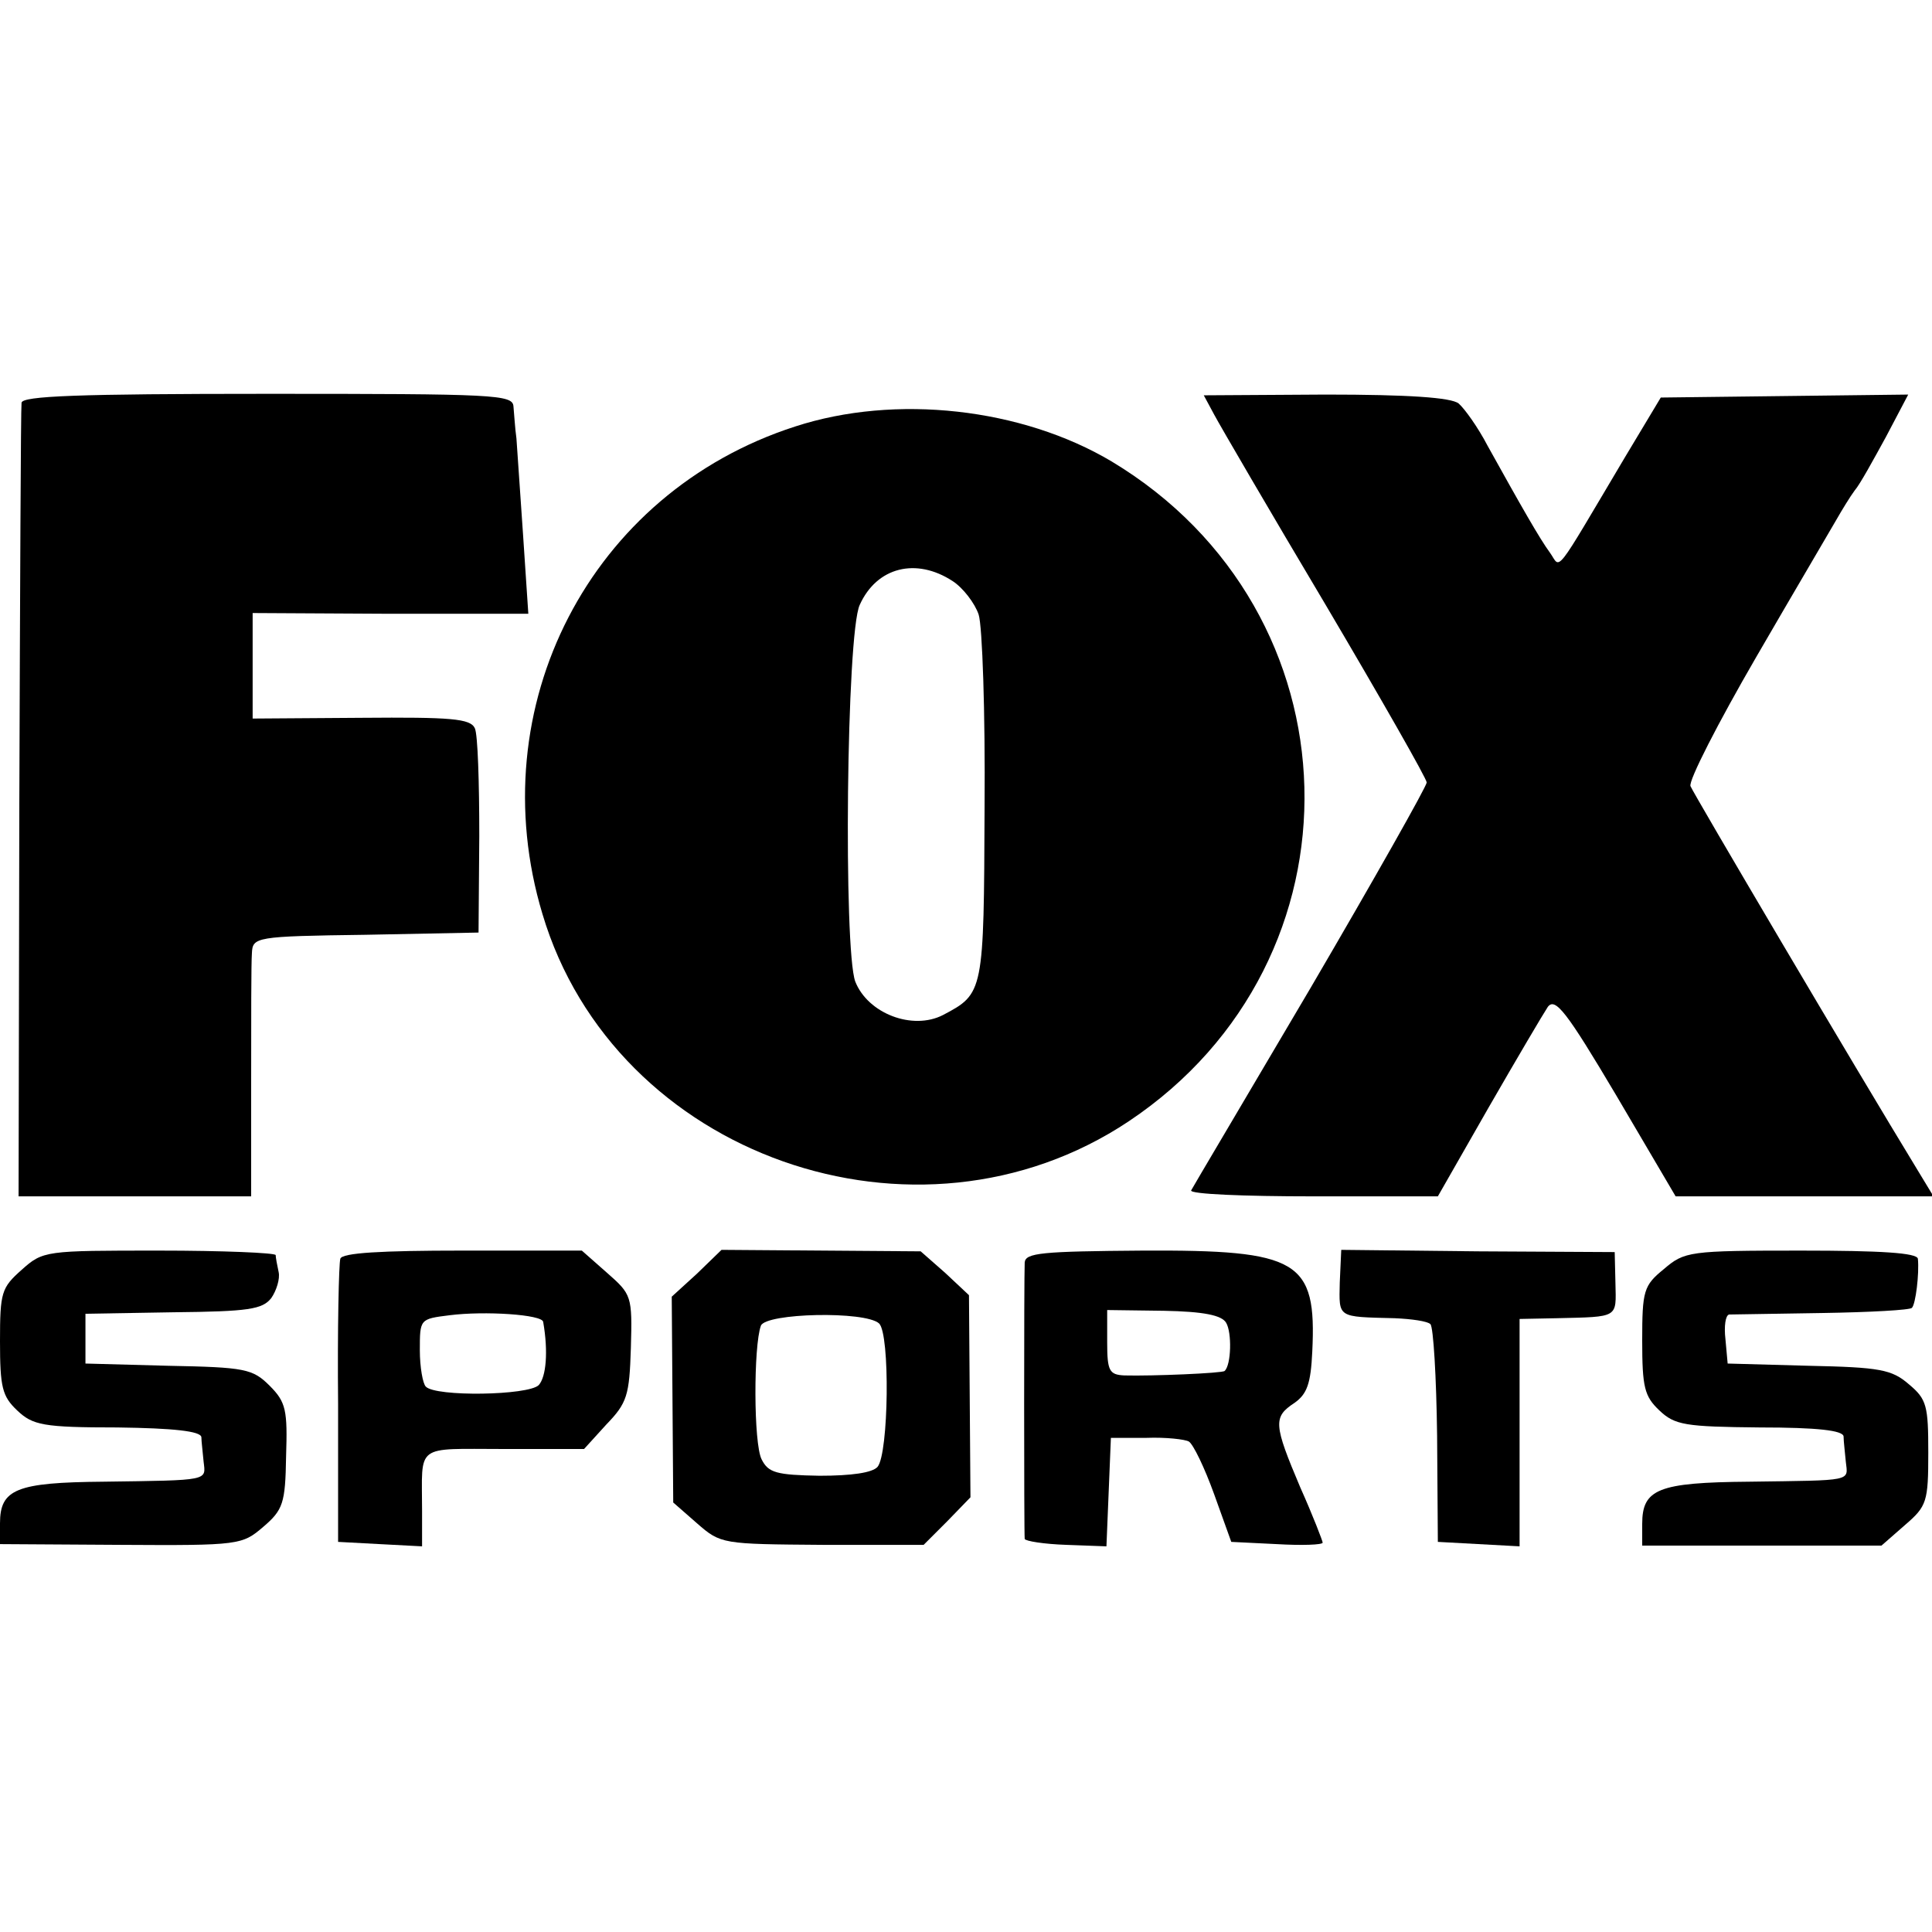
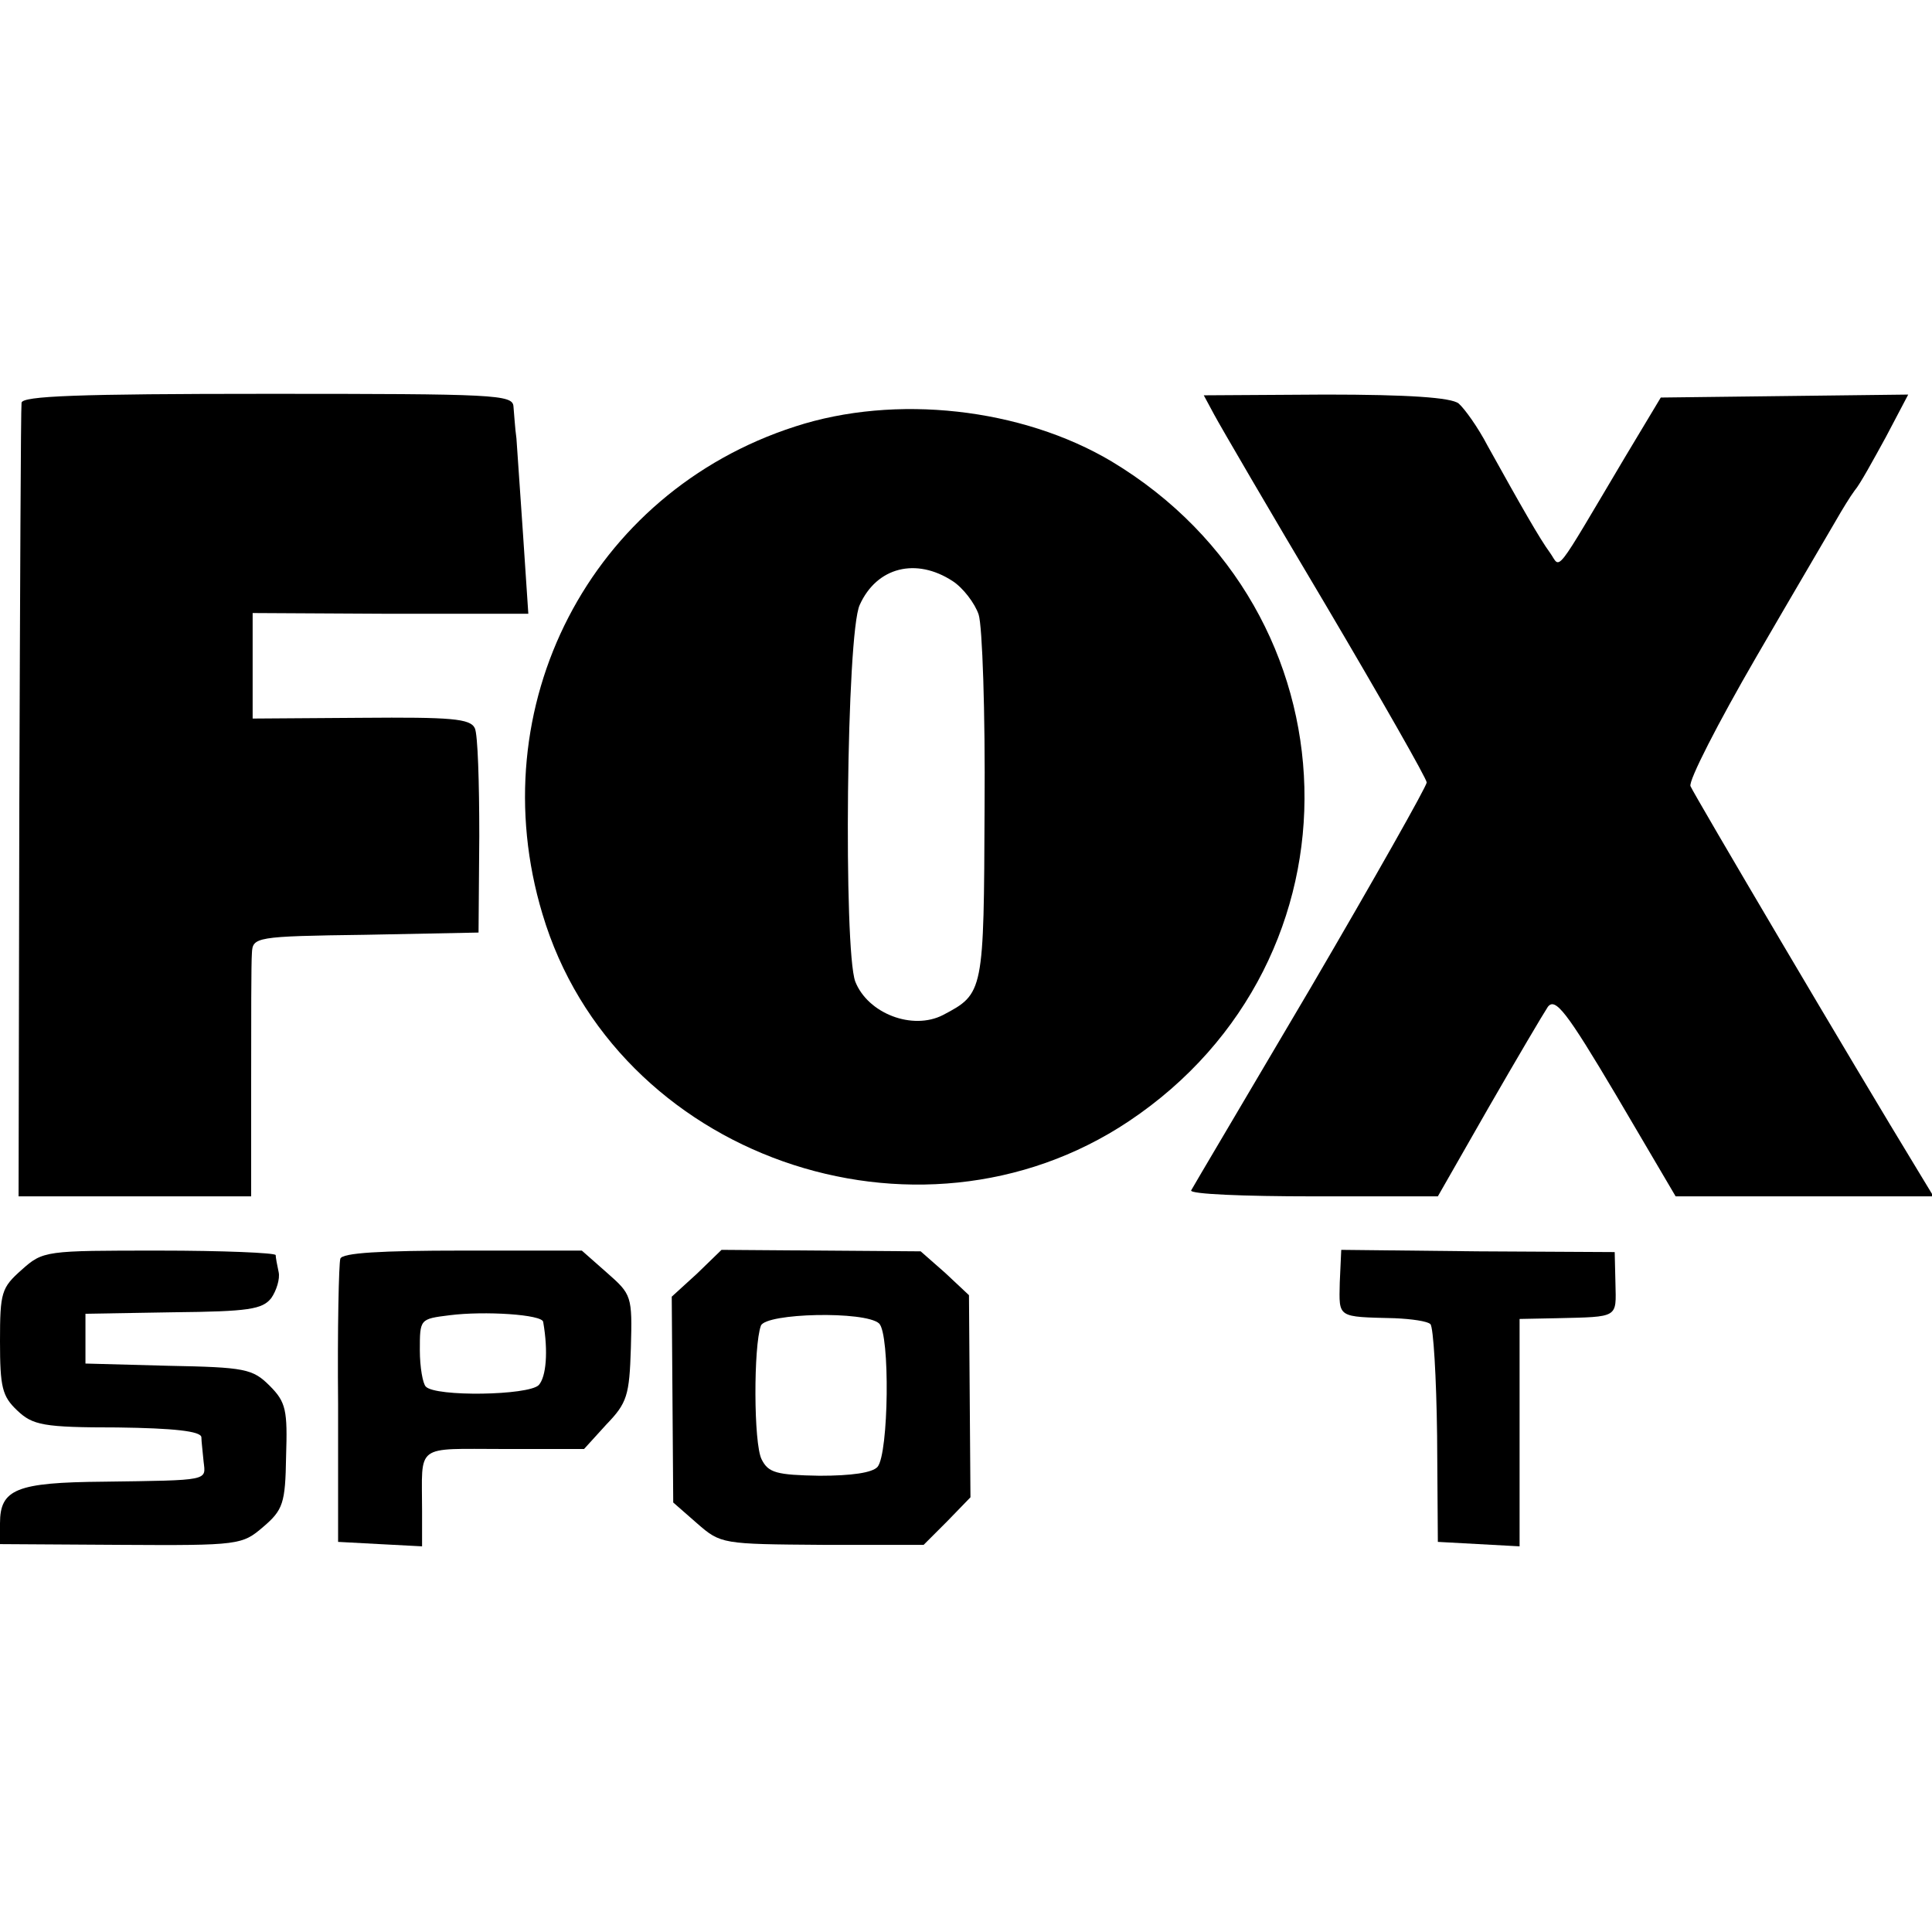
<svg xmlns="http://www.w3.org/2000/svg" version="1.0" width="260pt" height="260pt" viewBox="0 0 260 260" preserveAspectRatio="xMidYMid meet">
  <g transform="translate(0,260) scale(0.1,-0.1)" fill="#000000" stroke="none">
    <path d="M29 2058 c-1 -7 -2 -250 -3 -540 l-1 -528 156 0 157 0 0 153 c0 83 0 162 1 174 1 22 4 23 153 25 l152 3 1 130 c0 72 -2 137 -6 145 -6 13 -32 15 -153 14 l-146 -1 0 71 0 71 185 -1 186 0 -7 105 c-4 58 -8 117 -9 131 -2 14 -3 33 -4 43 -1 16 -24 17 -331 17 -257 0 -330 -3 -331 -12z" />
    <path d="M1634 2042 c8 -15 75 -130 150 -256 75 -127 136 -234 136 -239 0 -5 -70 -129 -156 -276 -86 -146 -159 -269 -161 -273 -2 -5 71 -8 164 -8 l168 0 68 119 c38 66 74 127 80 136 10 13 25 -6 92 -119 l80 -136 173 0 174 0 -20 33 c-89 146 -303 509 -307 519 -3 7 37 85 88 173 51 88 100 171 108 185 8 14 19 32 25 40 7 8 25 41 42 72 l30 57 -167 -2 -166 -2 -48 -80 c-98 -165 -86 -150 -101 -129 -14 19 -39 63 -84 144 -13 25 -31 50 -39 57 -10 8 -67 12 -179 12 l-164 -1 14 -26z" />
    <path d="M1070 2026 c-276 -89 -424 -377 -340 -656 97 -326 504 -469 789 -279 325 217 313 686 -23 888 -121 72 -291 91 -426 47z m212 -208 c14 -9 30 -30 35 -45 5 -15 9 -132 8 -259 -1 -250 -1 -251 -56 -280 -41 -21 -101 2 -118 45 -16 43 -12 469 6 507 23 51 76 64 125 32z" />
    <path d="M29 891 c-27 -24 -29 -30 -29 -96 0 -62 3 -74 23 -93 21 -20 35 -23 135 -23 76 -1 112 -5 113 -13 0 -6 2 -21 3 -33 3 -26 9 -25 -135 -27 -117 -1 -139 -10 -139 -56 l0 -28 163 -1 c159 -1 163 0 191 24 27 23 30 32 31 95 2 62 0 73 -22 95 -23 23 -33 25 -137 27 l-111 3 0 34 0 33 118 2 c102 1 120 4 132 19 7 10 12 26 10 35 -2 9 -4 20 -4 23 -1 3 -71 6 -157 6 -153 0 -156 0 -185 -26z" />
    <path d="M458 906 c-2 -6 -4 -94 -3 -196 l0 -185 56 -3 57 -3 0 48 c0 91 -11 83 110 83 l108 0 30 33 c28 29 31 39 33 103 2 70 1 72 -32 101 l-34 30 -161 0 c-109 0 -162 -3 -164 -11z m273 -85 c7 -40 4 -74 -6 -85 -14 -14 -139 -16 -152 -2 -4 4 -8 26 -8 49 0 42 0 42 40 47 47 6 125 1 126 -9z" />
    <path d="M938 886 l-34 -31 1 -138 1 -139 32 -28 c32 -28 34 -28 169 -29 l136 0 32 32 31 32 -1 136 -1 136 -32 30 -33 29 -134 1 -134 1 -33 -32z m245 -67 c15 -14 13 -175 -2 -193 -7 -8 -35 -12 -78 -12 -58 1 -69 4 -78 22 -11 21 -11 153 -1 180 7 17 140 20 159 3z" />
-     <path d="M1379 901 c-1 -20 -1 -364 0 -372 1 -3 26 -7 56 -8 l54 -2 3 73 3 73 48 0 c26 1 52 -2 57 -5 6 -4 21 -35 34 -71 l23 -64 61 -3 c34 -2 62 -1 62 2 0 2 -13 36 -30 74 -36 85 -37 95 -8 114 17 12 22 26 24 69 6 123 -18 137 -228 136 -136 -1 -158 -3 -159 -16z m271 -81 c8 -13 7 -57 -2 -65 -3 -3 -97 -7 -135 -6 -20 1 -23 6 -23 44 l0 44 76 -1 c54 -1 78 -6 84 -16z" />
    <path d="M1803 874 c-1 -48 -4 -46 74 -48 23 -1 44 -4 48 -8 4 -4 8 -71 9 -150 l1 -143 55 -3 55 -3 0 153 0 153 50 1 c84 2 80 0 79 47 l-1 42 -184 1 -184 2 -2 -44z" />
-     <path d="M2239 892 c-27 -22 -29 -29 -29 -96 0 -63 3 -75 23 -94 21 -20 35 -22 135 -23 78 0 112 -4 113 -12 0 -7 2 -22 3 -34 3 -27 11 -25 -130 -27 -123 -1 -144 -10 -144 -57 l0 -29 161 0 161 0 32 28 c29 25 31 31 31 97 0 63 -2 72 -26 92 -23 20 -39 23 -135 25 l-109 3 -3 33 c-2 17 0 32 5 33 4 0 61 1 125 2 64 1 119 4 121 7 5 5 10 46 8 66 -1 8 -50 11 -157 11 -151 0 -157 -1 -185 -25z" />
  </g>
</svg>